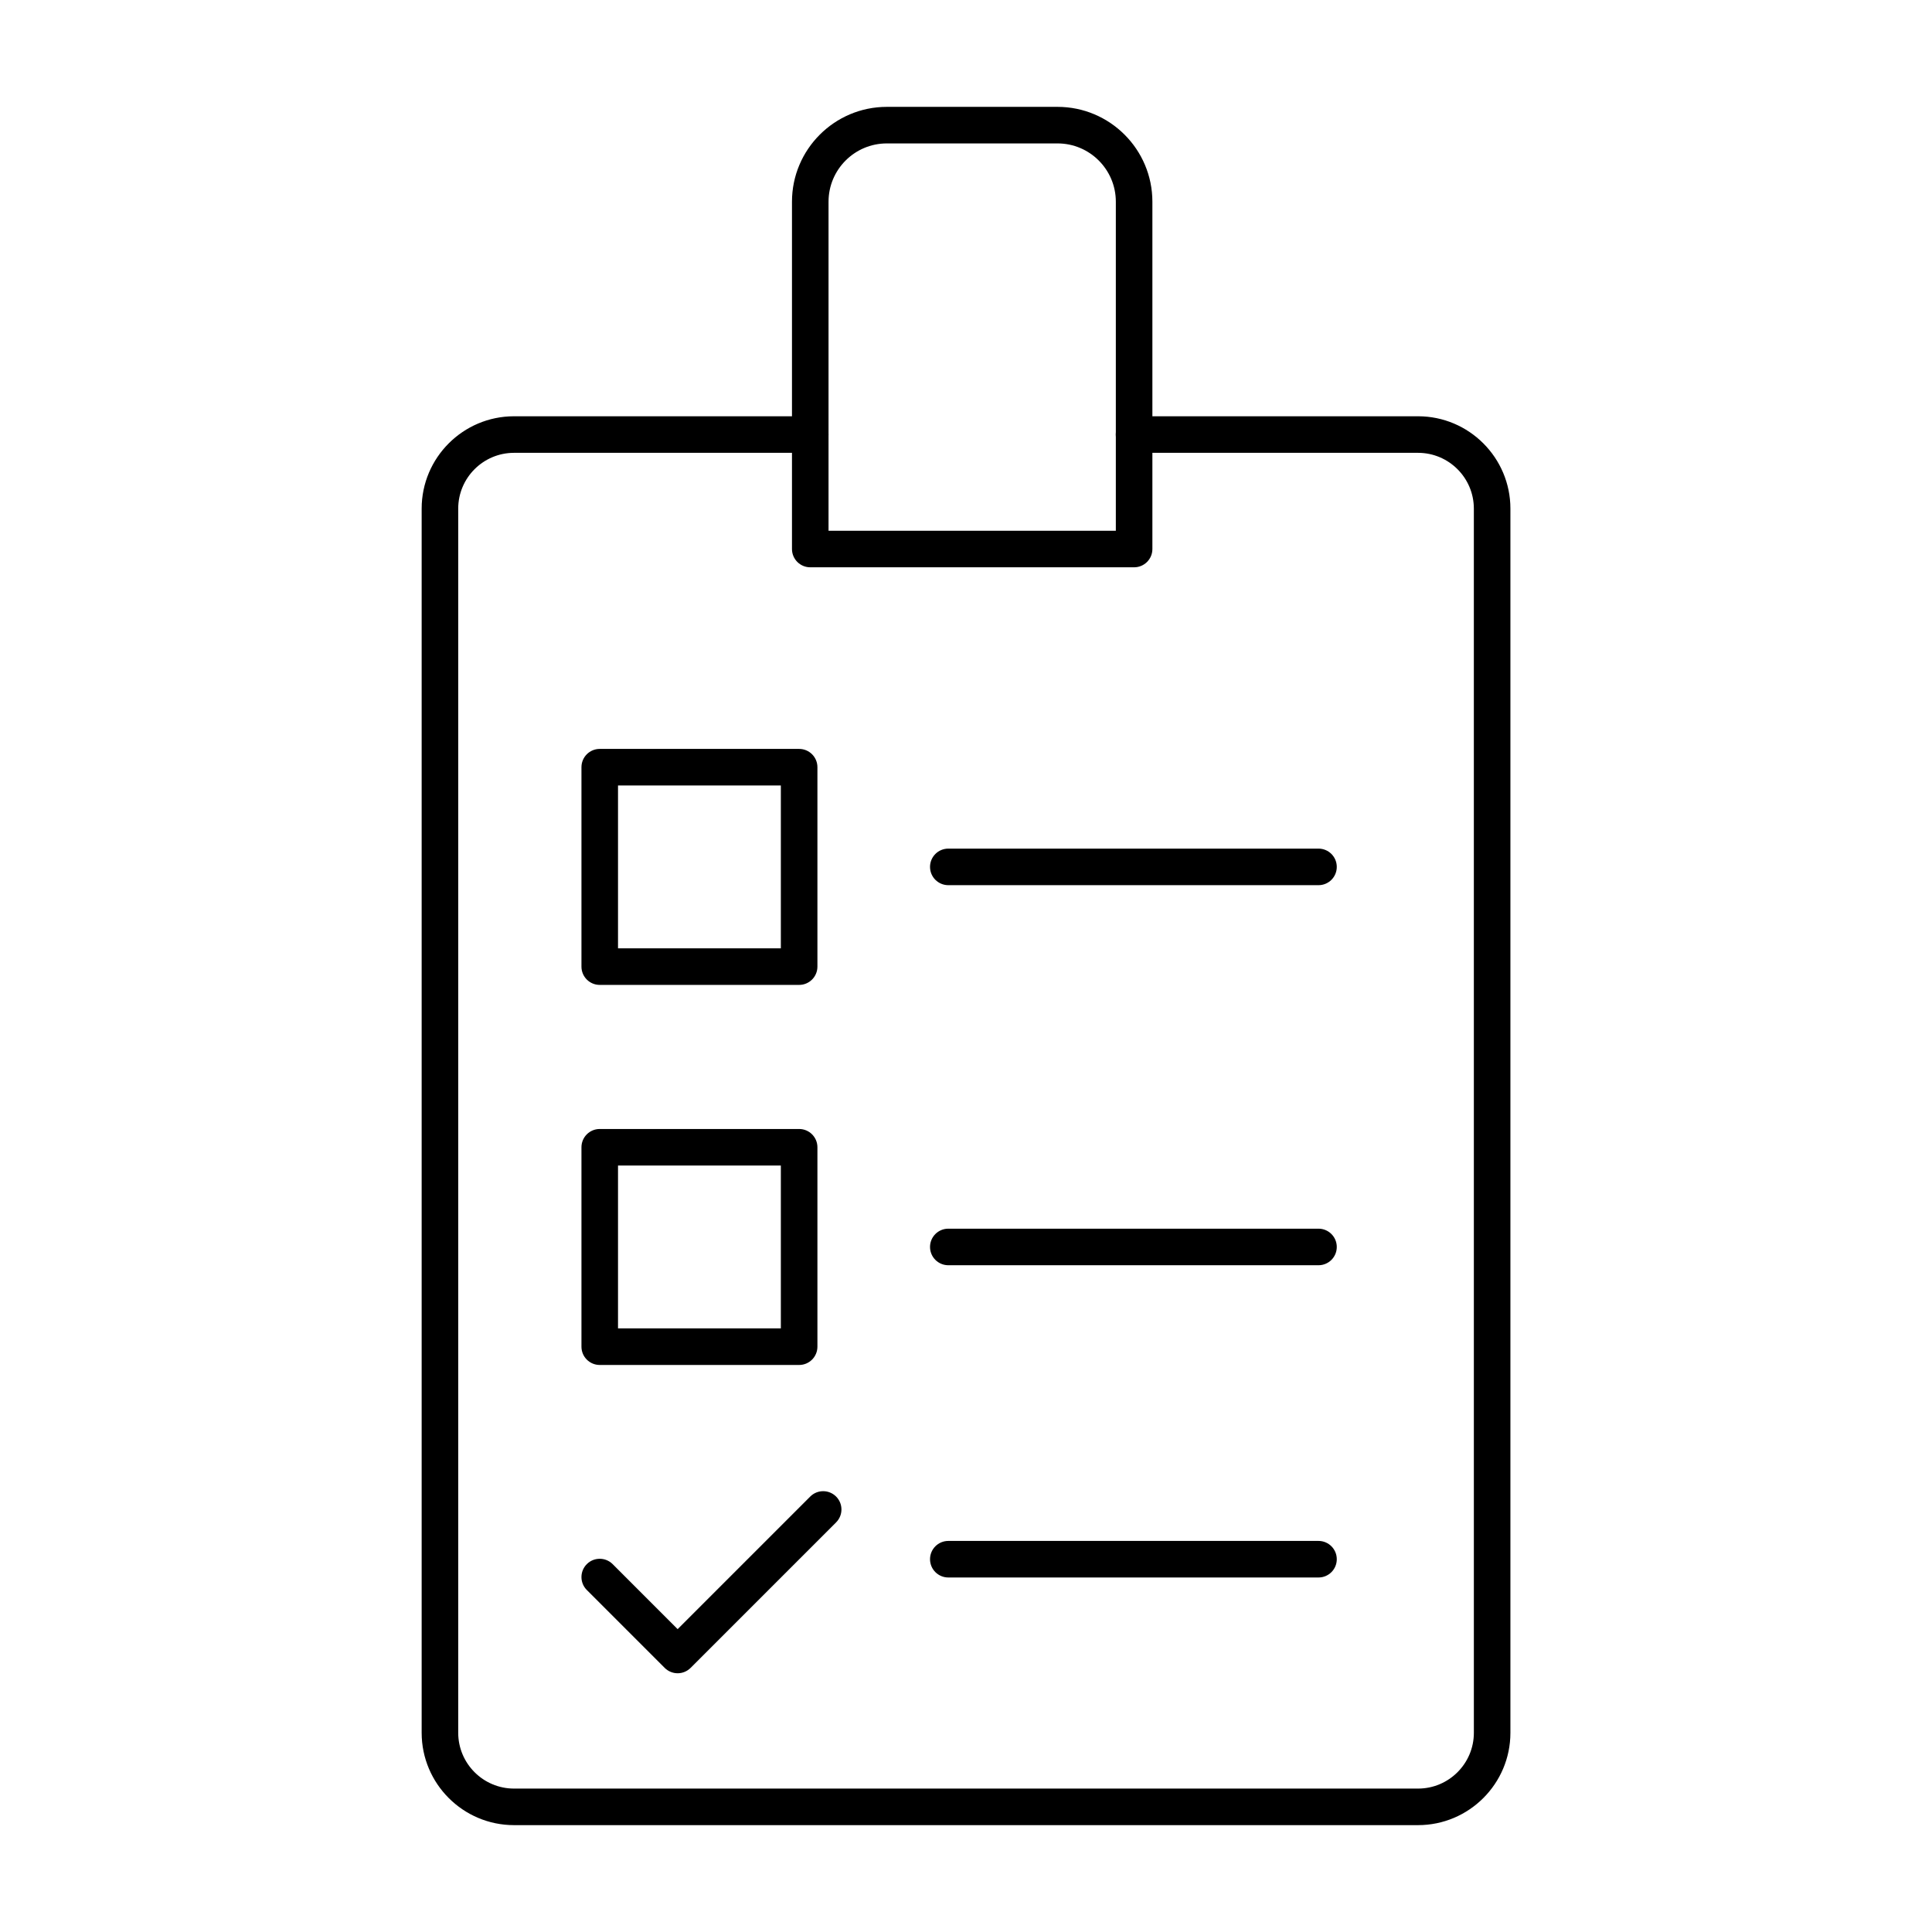
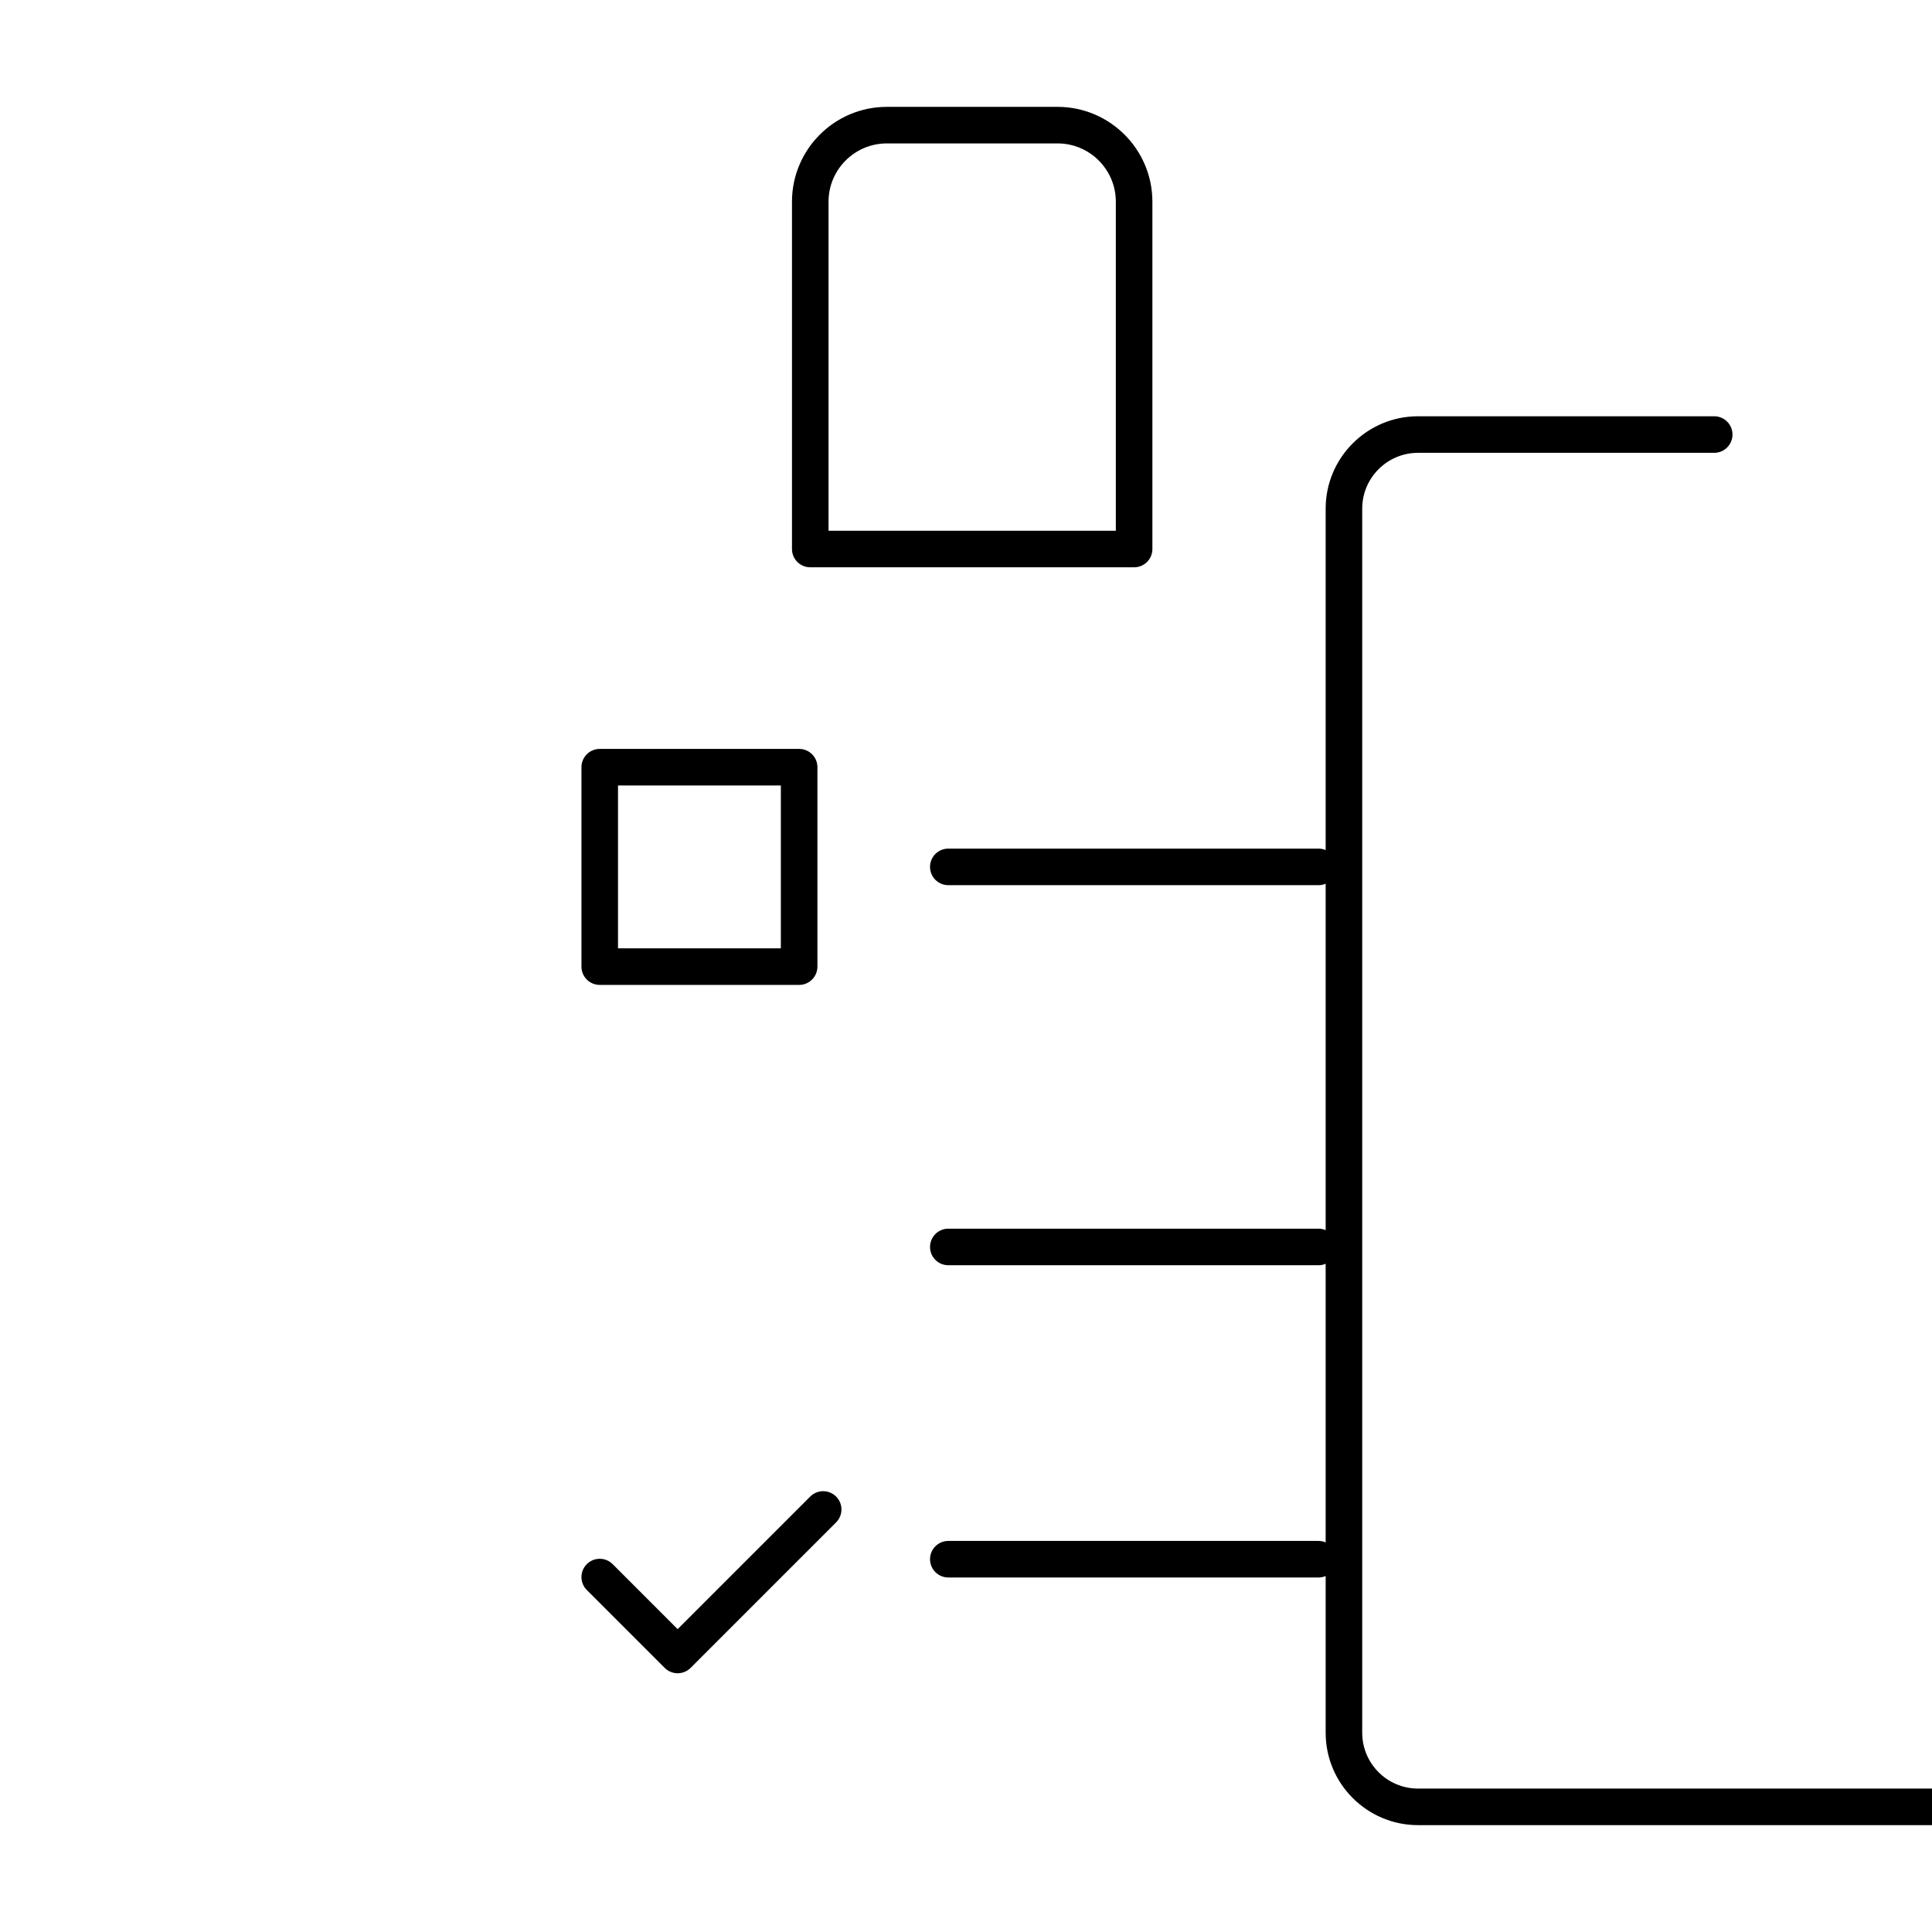
<svg xmlns="http://www.w3.org/2000/svg" fill="#000000" width="800px" height="800px" version="1.1" viewBox="144 144 512 512">
  <g>
-     <path d="m519.79 627.68h-239.57c-13.492 0-24.477-10.98-24.477-24.477v-324.41c0-13.496 10.984-24.477 24.477-24.477h78.492c2.676 0 4.844 2.168 4.844 4.844 0 2.676-2.168 4.844-4.844 4.844h-78.492c-8.156 0-14.789 6.633-14.789 14.789v324.41c0 8.156 6.633 14.789 14.789 14.789h239.58c8.156 0 14.789-6.633 14.789-14.789l-0.004-324.41c0-8.156-6.633-14.789-14.789-14.789h-75.258c-2.676 0-4.844-2.168-4.844-4.844 0-2.676 2.168-4.844 4.844-4.844h75.258c13.492 0 24.477 10.98 24.477 24.477v324.41c0.004 13.496-10.984 24.477-24.477 24.477z" />
+     <path d="m519.79 627.68c-13.492 0-24.477-10.98-24.477-24.477v-324.41c0-13.496 10.984-24.477 24.477-24.477h78.492c2.676 0 4.844 2.168 4.844 4.844 0 2.676-2.168 4.844-4.844 4.844h-78.492c-8.156 0-14.789 6.633-14.789 14.789v324.41c0 8.156 6.633 14.789 14.789 14.789h239.58c8.156 0 14.789-6.633 14.789-14.789l-0.004-324.41c0-8.156-6.633-14.789-14.789-14.789h-75.258c-2.676 0-4.844-2.168-4.844-4.844 0-2.676 2.168-4.844 4.844-4.844h75.258c13.492 0 24.477 10.98 24.477 24.477v324.41c0.004 13.496-10.984 24.477-24.477 24.477z" />
    <path d="m444.55 294.34h-85.824c-2.676 0-4.844-2.168-4.844-4.844v-92.043c0-13.859 11.27-25.133 25.129-25.133h45.254c13.859 0 25.129 11.273 25.129 25.133v92.043c0.004 2.676-2.164 4.844-4.844 4.844zm-80.98-9.688h76.137v-87.199c0-8.516-6.926-15.445-15.441-15.445h-45.254c-8.516 0-15.441 6.93-15.441 15.445z" />
    <path d="m355.78 405.01h-52.844c-2.676 0-4.844-2.168-4.844-4.844v-52.852c0-2.676 2.168-4.844 4.844-4.844h52.844c2.676 0 4.844 2.168 4.844 4.844v52.852c0 2.676-2.168 4.844-4.844 4.844zm-48-9.688h43.152v-43.164h-43.152z" />
-     <path d="m355.78 505.73h-52.844c-2.676 0-4.844-2.168-4.844-4.844v-52.848c0-2.676 2.168-4.844 4.844-4.844h52.844c2.676 0 4.844 2.168 4.844 4.844v52.848c0 2.676-2.168 4.844-4.844 4.844zm-48-9.688h43.152v-43.16h-43.152z" />
    <path d="m323.58 587.43c-1.285 0-2.516-0.512-3.426-1.418l-20.645-20.648c-1.891-1.891-1.891-4.957 0-6.852 1.891-1.891 4.957-1.891 6.852 0l17.219 17.227 35.141-35.141c1.891-1.891 4.957-1.891 6.852 0 1.891 1.891 1.891 4.957 0 6.852l-38.566 38.566c-0.91 0.902-2.141 1.414-3.426 1.414z" />
    <path d="m493.42 378.58h-98.109c-2.676 0-4.844-2.168-4.844-4.844s2.168-4.844 4.844-4.844h98.105c2.676 0 4.844 2.168 4.844 4.844 0.004 2.676-2.164 4.844-4.84 4.844z" />
    <path d="m493.42 479.3h-98.109c-2.676 0-4.844-2.168-4.844-4.844 0-2.676 2.168-4.844 4.844-4.844h98.105c2.676 0 4.844 2.168 4.844 4.844 0.004 2.676-2.164 4.844-4.84 4.844z" />
    <path d="m493.42 562.05h-98.109c-2.676 0-4.844-2.168-4.844-4.844s2.168-4.844 4.844-4.844h98.105c2.676 0 4.844 2.168 4.844 4.844 0.004 2.68-2.164 4.844-4.84 4.844z" />
  </g>
</svg>